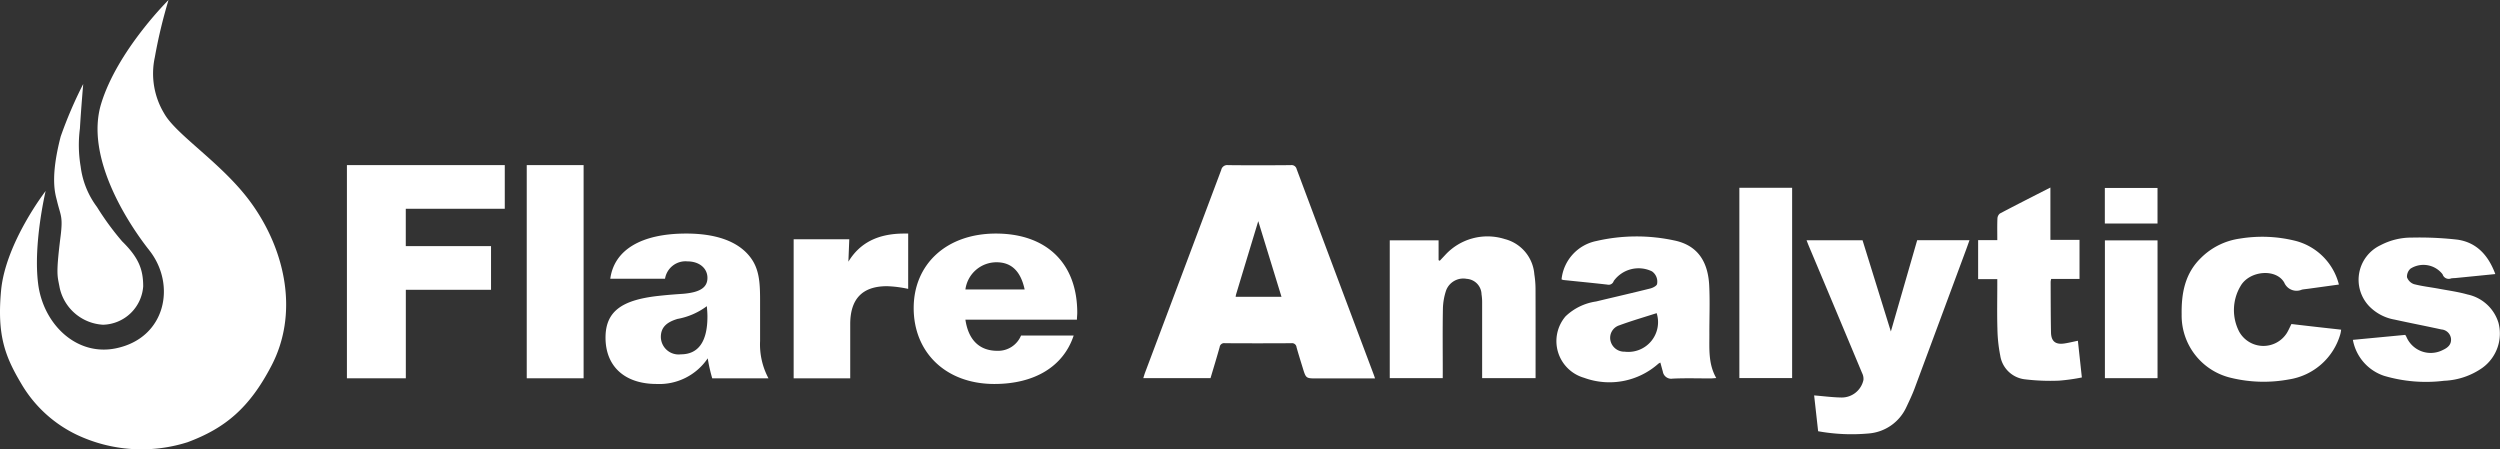
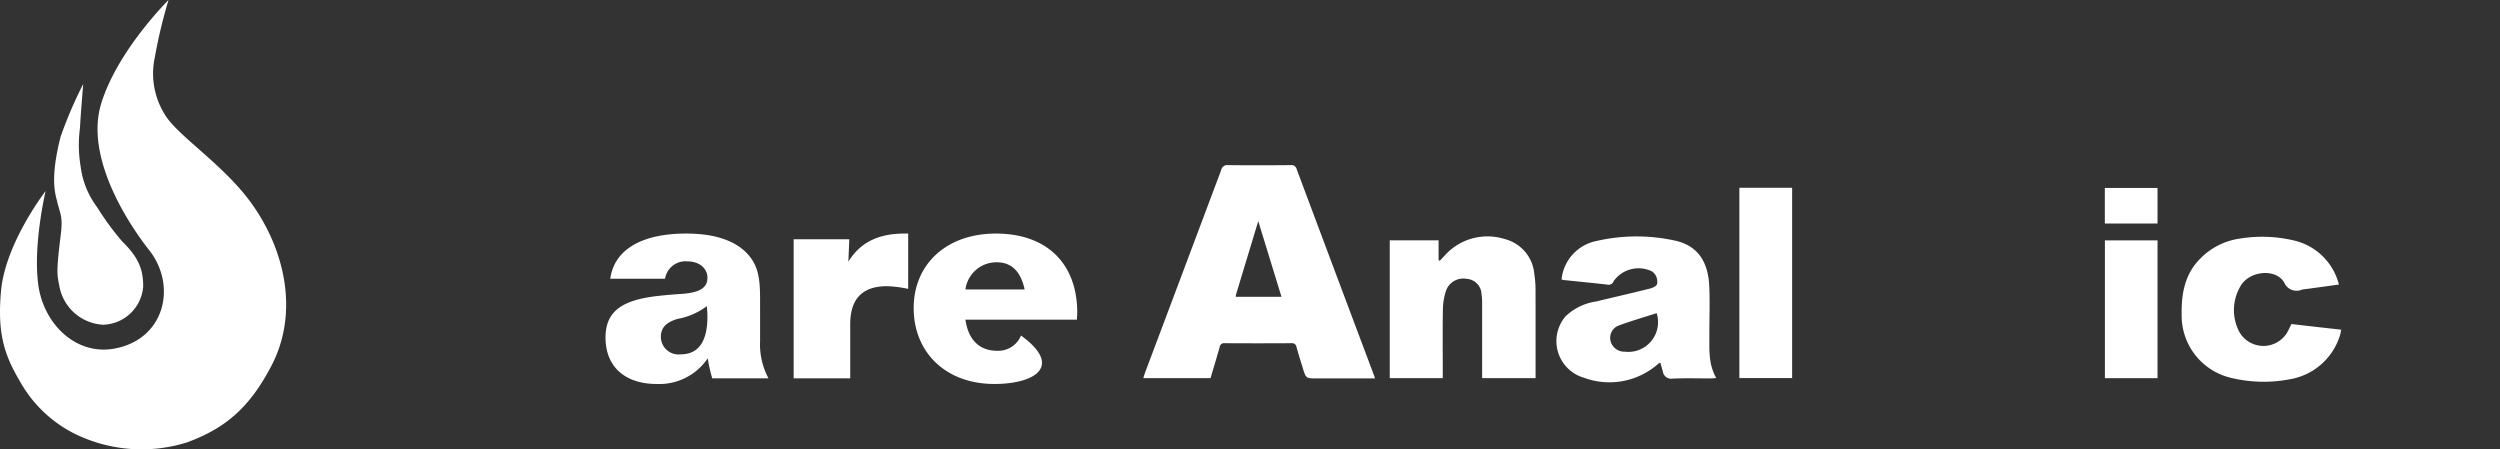
<svg xmlns="http://www.w3.org/2000/svg" width="265.163" height="47.671" viewBox="0 0 265.163 47.671">
  <rect x="0" y="0" width="265.163" height="47.671" fill="#333333" stroke="none" />
  <defs>
    <clipPath id="clip-path">
      <rect id="Rectangle_5" data-name="Rectangle 5" width="265.163" height="47.671" fill="#fff" />
    </clipPath>
  </defs>
  <g id="logo" transform="translate(0 0.001)">
-     <path id="Path_1" data-name="Path 1" d="M45.926,13.888v4.631h-10.5v3.962h9.042v4.632H35.431V36.5H29.183V13.888Z" transform="translate(7.613 3.623)" fill="#fff" />
-     <rect id="Rectangle_1" data-name="Rectangle 1" width="6.031" height="22.611" transform="translate(55.869 17.511)" fill="#fff" />
    <g id="Group_2" data-name="Group 2" transform="translate(0 -0.001)">
      <g id="Group_1" data-name="Group 1" clip-path="url(#clip-path)">
        <path id="Path_2" data-name="Path 2" d="M67.331,31.033A7.641,7.641,0,0,0,68.22,35H62.255a17.185,17.185,0,0,1-.477-2.12A6.194,6.194,0,0,1,56.359,35.6c-3.392,0-5.422-1.869-5.422-4.916,0-2.79,1.743-3.963,5.422-4.405,1.679-.189,2.663-.224,2.948-.257,1.619-.159,2.44-.632,2.44-1.679,0-1.015-.859-1.746-2.125-1.746a2.2,2.2,0,0,0-2.374,1.843H51.441c.411-3.049,3.268-4.794,8.054-4.794,3.172,0,5.426.827,6.694,2.379,1.044,1.273,1.141,2.727,1.141,4.7Zm-8.815-2.315c-1.145.352-1.711.917-1.711,1.9a1.882,1.882,0,0,0,2.122,1.838c1.84,0,2.819-1.33,2.819-4,0-.344-.028-.729-.064-1.107a7.421,7.421,0,0,1-3.166,1.362" transform="translate(13.288 5.126)" fill="#fff" />
        <path id="Path_3" data-name="Path 3" d="M78.909,25.515a12.3,12.3,0,0,0-2.247-.286c-2.6,0-3.9,1.334-3.9,4.027V35h-6V20.252h5.9l-.095,2.379C73.8,20.6,75.739,19.646,78.5,19.646h.41Z" transform="translate(17.417 5.126)" fill="#fff" />
-         <path id="Path_4" data-name="Path 4" d="M82.345,28.783c.319,2.157,1.494,3.3,3.393,3.3a2.631,2.631,0,0,0,2.507-1.618h5.582C92.749,33.732,89.7,35.6,85.419,35.6c-5.167,0-8.56-3.36-8.56-8.053,0-4.631,3.459-7.9,8.721-7.9,5.359,0,8.628,3.141,8.628,8.4,0,.227-.034.478-.034.731Zm3.3-6.091a3.324,3.324,0,0,0-3.3,2.886h6.284c-.417-1.932-1.395-2.886-2.983-2.886" transform="translate(20.051 5.126)" fill="#fff" />
+         <path id="Path_4" data-name="Path 4" d="M82.345,28.783c.319,2.157,1.494,3.3,3.393,3.3a2.631,2.631,0,0,0,2.507-1.618C92.749,33.732,89.7,35.6,85.419,35.6c-5.167,0-8.56-3.36-8.56-8.053,0-4.631,3.459-7.9,8.721-7.9,5.359,0,8.628,3.141,8.628,8.4,0,.227-.034.478-.034.731Zm3.3-6.091a3.324,3.324,0,0,0-3.3,2.886h6.284c-.417-1.932-1.395-2.886-2.983-2.886" transform="translate(20.051 5.126)" fill="#fff" />
        <path id="Path_5" data-name="Path 5" d="M26.746,21.671c-3.011-4.259-8.052-7.319-9.342-9.657a8.178,8.178,0,0,1-.982-5.945A53.553,53.553,0,0,1,17.875,0S12.46,5.342,10.731,10.994s2.805,12.64,5.1,15.548c2.9,3.67,1.745,9.312-3.53,10.4-4.184.867-7.694-2.552-8.249-6.795s.789-9.889.789-9.889S.584,25.755.114,30.82c-.446,4.782.453,7.019,2.117,9.831a13.628,13.628,0,0,0,5.946,5.477A16.08,16.08,0,0,0,19.9,46.9c3.955-1.476,6.539-3.595,8.892-8.112,2.85-5.451,1.57-12.011-2.043-17.114" transform="translate(0 0.001)" fill="#fff" />
        <path id="Path_6" data-name="Path 6" d="M5.236,23.231c-.518,4.138-.324,4.168-.1,5.42A4.992,4.992,0,0,0,9.749,32.6,4.384,4.384,0,0,0,14,28.529c0-1.769-.46-3.035-2.23-4.769A29.185,29.185,0,0,1,9.1,20.113a9,9,0,0,1-1.732-4.286,13.591,13.591,0,0,1-.079-4.047c.122-2.1.351-4.717.351-4.717A44.871,44.871,0,0,0,5.25,12.632c-1.155,4.45-.564,6.127-.4,6.8.387,1.632.654,1.629.387,3.8" transform="translate(1.188 1.843)" fill="#fff" />
        <path id="Path_7" data-name="Path 7" d="M120.756,36.514h-6.178c-1.147,0-1.149,0-1.487-1.1-.226-.738-.458-1.473-.664-2.214a.476.476,0,0,0-.541-.422q-3.529.023-7.06,0a.473.473,0,0,0-.55.406c-.306,1.1-.643,2.2-.972,3.3h-7.13c.068-.214.116-.391.179-.562Q100.4,25.165,104.442,14.4a.643.643,0,0,1,.717-.509c2.22.024,4.443.019,6.665,0a.547.547,0,0,1,.614.416q4.078,10.9,8.177,21.8c.038.1.072.207.141.409M105.97,27.853h4.862c-.817-2.659-1.616-5.263-2.464-8.022-.821,2.708-1.589,5.244-2.355,7.78a2.428,2.428,0,0,0-.043.242" transform="translate(25.089 3.624)" fill="#fff" />
-         <path id="Path_8" data-name="Path 8" d="M160.911,29.879c.958-3.321,1.871-6.49,2.789-9.672h5.548c-.129.359-.237.672-.352.983q-2.731,7.369-5.47,14.737c-.255.685-.575,1.347-.886,2.009a4.812,4.812,0,0,1-3.982,2.768,20.036,20.036,0,0,1-5.364-.237c-.145-1.308-.287-2.587-.424-3.8,1,.082,1.953.208,2.9.223A2.357,2.357,0,0,0,158,35.03a1.344,1.344,0,0,0-.147-.743q-2.812-6.733-5.644-13.46c-.078-.185-.148-.376-.241-.614h5.937c.983,3.167,1.968,6.338,3,9.666" transform="translate(39.646 5.272)" fill="#fff" />
        <path id="Path_9" data-name="Path 9" d="M131.466,24.442a4.631,4.631,0,0,1,3.7-4.069,18.939,18.939,0,0,1,8.226-.064c2.222.444,3.591,1.923,3.735,4.774.087,1.727.011,3.462.018,5.194.006,1.555-.124,3.131.73,4.632-.262.018-.439.039-.614.039-1.337,0-2.674-.042-4.007.021a.9.9,0,0,1-1.047-.753c-.088-.3-.166-.608-.26-.947a1.185,1.185,0,0,0-.207.113,7.813,7.813,0,0,1-7.884,1.5,4.046,4.046,0,0,1-1.968-6.515,5.9,5.9,0,0,1,3.24-1.579c1.917-.461,3.838-.9,5.75-1.379.274-.068.69-.281.719-.477a1.322,1.322,0,0,0-.541-1.339A3.252,3.252,0,0,0,137,24.615a.56.56,0,0,1-.68.382c-1.551-.177-3.1-.325-4.656-.487a.944.944,0,0,1-.2-.068m10.09,3.583c-1.321.425-2.654.809-3.952,1.289a1.391,1.391,0,0,0-.952,1.605,1.5,1.5,0,0,0,1.511,1.194,3.156,3.156,0,0,0,3.393-4.088" transform="translate(34.16 5.189)" fill="#fff" />
        <path id="Path_10" data-name="Path 10" d="M122.526,34.913h-5.62V20.3h5.18V22.4l.125.064c.183-.193.364-.387.546-.58a6.083,6.083,0,0,1,6.352-1.721,4.186,4.186,0,0,1,3.133,3.741,10.21,10.21,0,0,1,.126,1.629c.011,2.916.005,5.834.005,8.75v.63h-5.668v-.593q0-3.726,0-7.453a5.213,5.213,0,0,0-.064-.841,1.683,1.683,0,0,0-1.567-1.643,1.949,1.949,0,0,0-2.186,1.217,6.563,6.563,0,0,0-.344,1.98c-.04,2.22-.015,4.442-.015,6.662Z" transform="translate(30.498 5.194)" fill="#fff" />
-         <path id="Path_11" data-name="Path 11" d="M213.03,23.854c-1.483.149-2.884.289-4.284.427a2.888,2.888,0,0,0-.393.03.68.68,0,0,1-.913-.431,2.562,2.562,0,0,0-3.406-.6,1.139,1.139,0,0,0-.369.91,1.2,1.2,0,0,0,.733.731c.888.232,1.809.329,2.713.5,1,.184,2.009.324,2.982.6a4.369,4.369,0,0,1,3.267,2.979,4.481,4.481,0,0,1-1.7,4.8,7.6,7.6,0,0,1-4.057,1.372,15.7,15.7,0,0,1-6.365-.523,4.956,4.956,0,0,1-3.314-3.817l5.554-.527a1.99,1.99,0,0,1,.121.2,2.8,2.8,0,0,0,3.87,1.4c.507-.233.915-.562.864-1.189a1.107,1.107,0,0,0-1.014-.987c-1.652-.361-3.312-.681-4.963-1.044A4.945,4.945,0,0,1,199.69,27.3a4.056,4.056,0,0,1,1.183-6.515,7.017,7.017,0,0,1,3.315-.8,35.572,35.572,0,0,1,4.827.219c2.051.294,3.286,1.678,4.016,3.646" transform="translate(51.634 5.215)" fill="#fff" />
        <path id="Path_12" data-name="Path 12" d="M200.2,24.983l-3.2.441c-.242.034-.487.053-.725.1a1.415,1.415,0,0,1-1.869-.746c-.873-1.537-3.72-1.272-4.645.382a4.982,4.982,0,0,0-.134,4.824,2.941,2.941,0,0,0,5.052.144c.177-.286.308-.6.488-.958.841.1,1.712.2,2.585.3s1.754.193,2.687.3a3.53,3.53,0,0,1-.079.45,6.737,6.737,0,0,1-5.443,4.824,14.662,14.662,0,0,1-6.106-.153,6.783,6.783,0,0,1-5.288-6.729c-.033-2.258.344-4.345,2.045-6a7.259,7.259,0,0,1,4.115-2.05,14.563,14.563,0,0,1,5.932.242,6.4,6.4,0,0,1,4.588,4.631" transform="translate(47.874 5.197)" fill="#fff" />
-         <path id="Path_13" data-name="Path 13" d="M176.981,32.028c.139,1.285.274,2.531.421,3.891a20.232,20.232,0,0,1-2.436.34,22.421,22.421,0,0,1-3.648-.148,2.988,2.988,0,0,1-2.573-2.517,15.889,15.889,0,0,1-.3-2.853c-.047-1.524-.013-3.05-.013-4.576v-.677H166.4V21.352h2.033c0-.816-.018-1.546.013-2.275a.731.731,0,0,1,.26-.545c1.744-.92,3.505-1.811,5.359-2.758v5.55h3.088v4.142h-3.006a1.772,1.772,0,0,0-.057.31c.008,1.788.005,3.576.039,5.364.018.952.483,1.316,1.425,1.174.445-.067.883-.177,1.424-.287" transform="translate(43.411 4.116)" fill="#fff" />
        <rect id="Rectangle_2" data-name="Rectangle 2" width="5.596" height="20.183" transform="translate(184.486 19.917)" fill="#fff" />
        <rect id="Rectangle_3" data-name="Rectangle 3" width="5.582" height="14.614" transform="translate(223.257 25.496)" fill="#fff" />
        <rect id="Rectangle_4" data-name="Rectangle 4" width="5.587" height="3.771" transform="translate(223.25 19.936)" fill="#fff" />
      </g>
    </g>
  </g>
</svg>